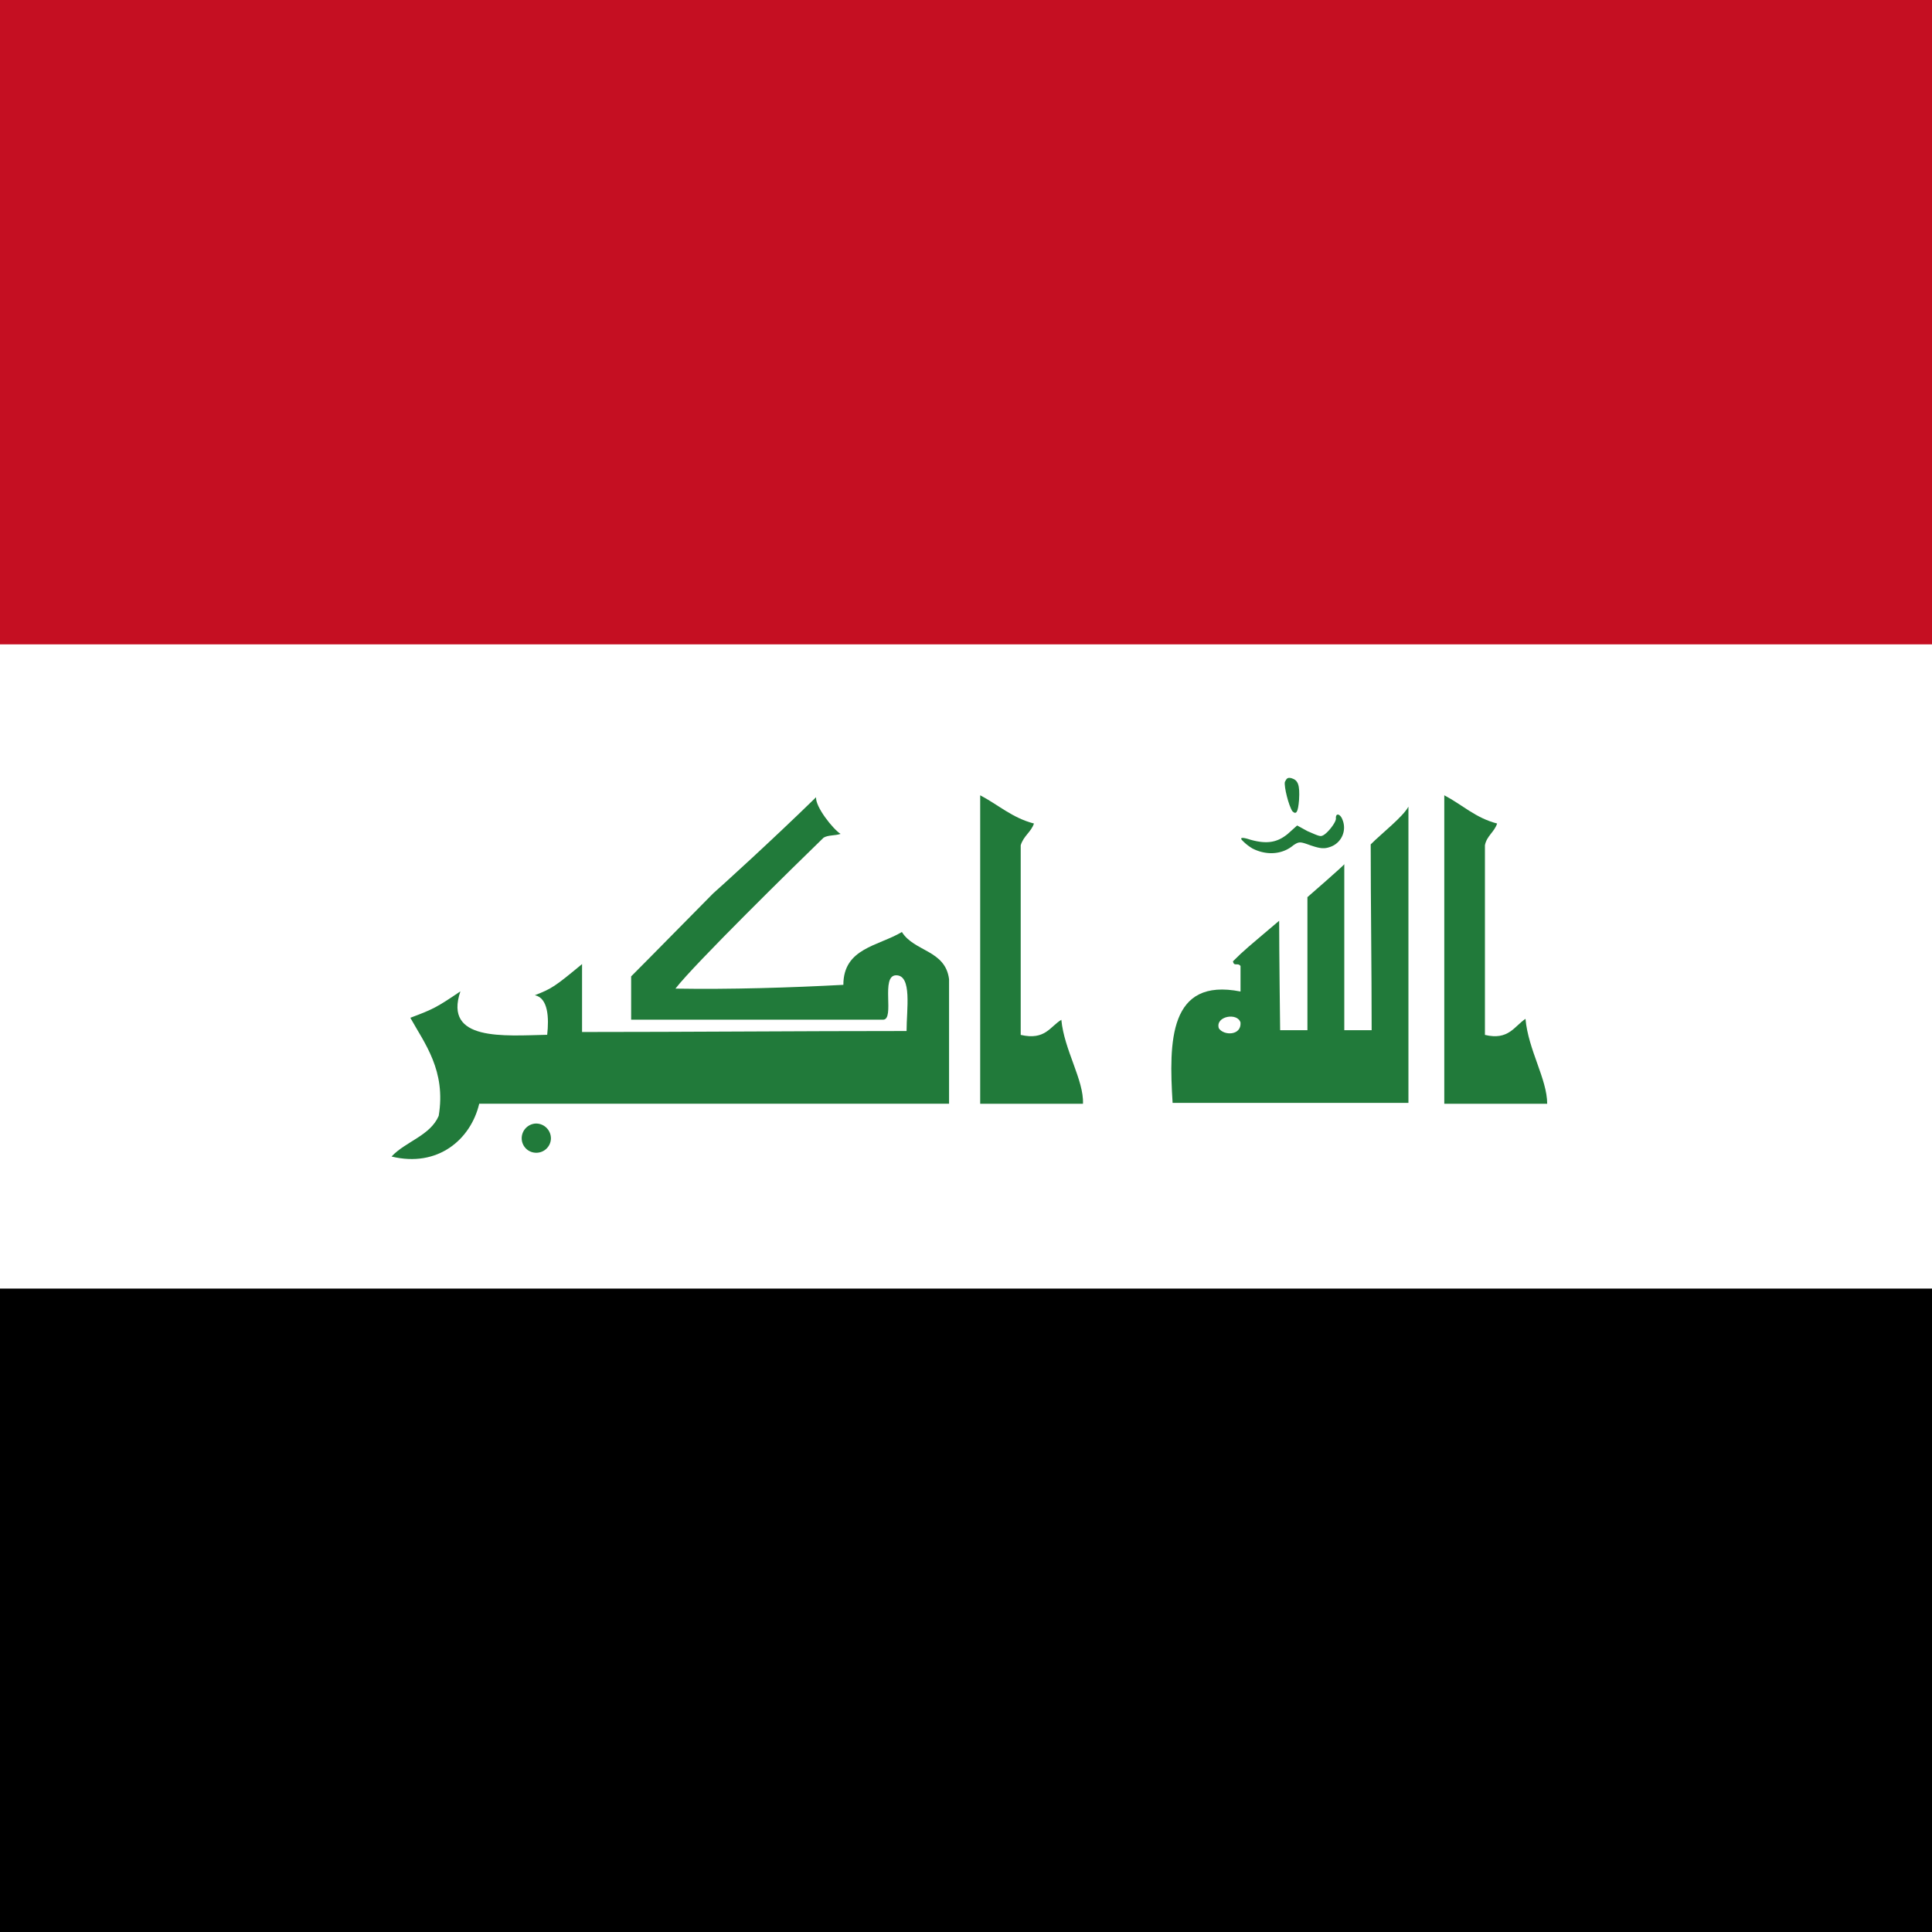
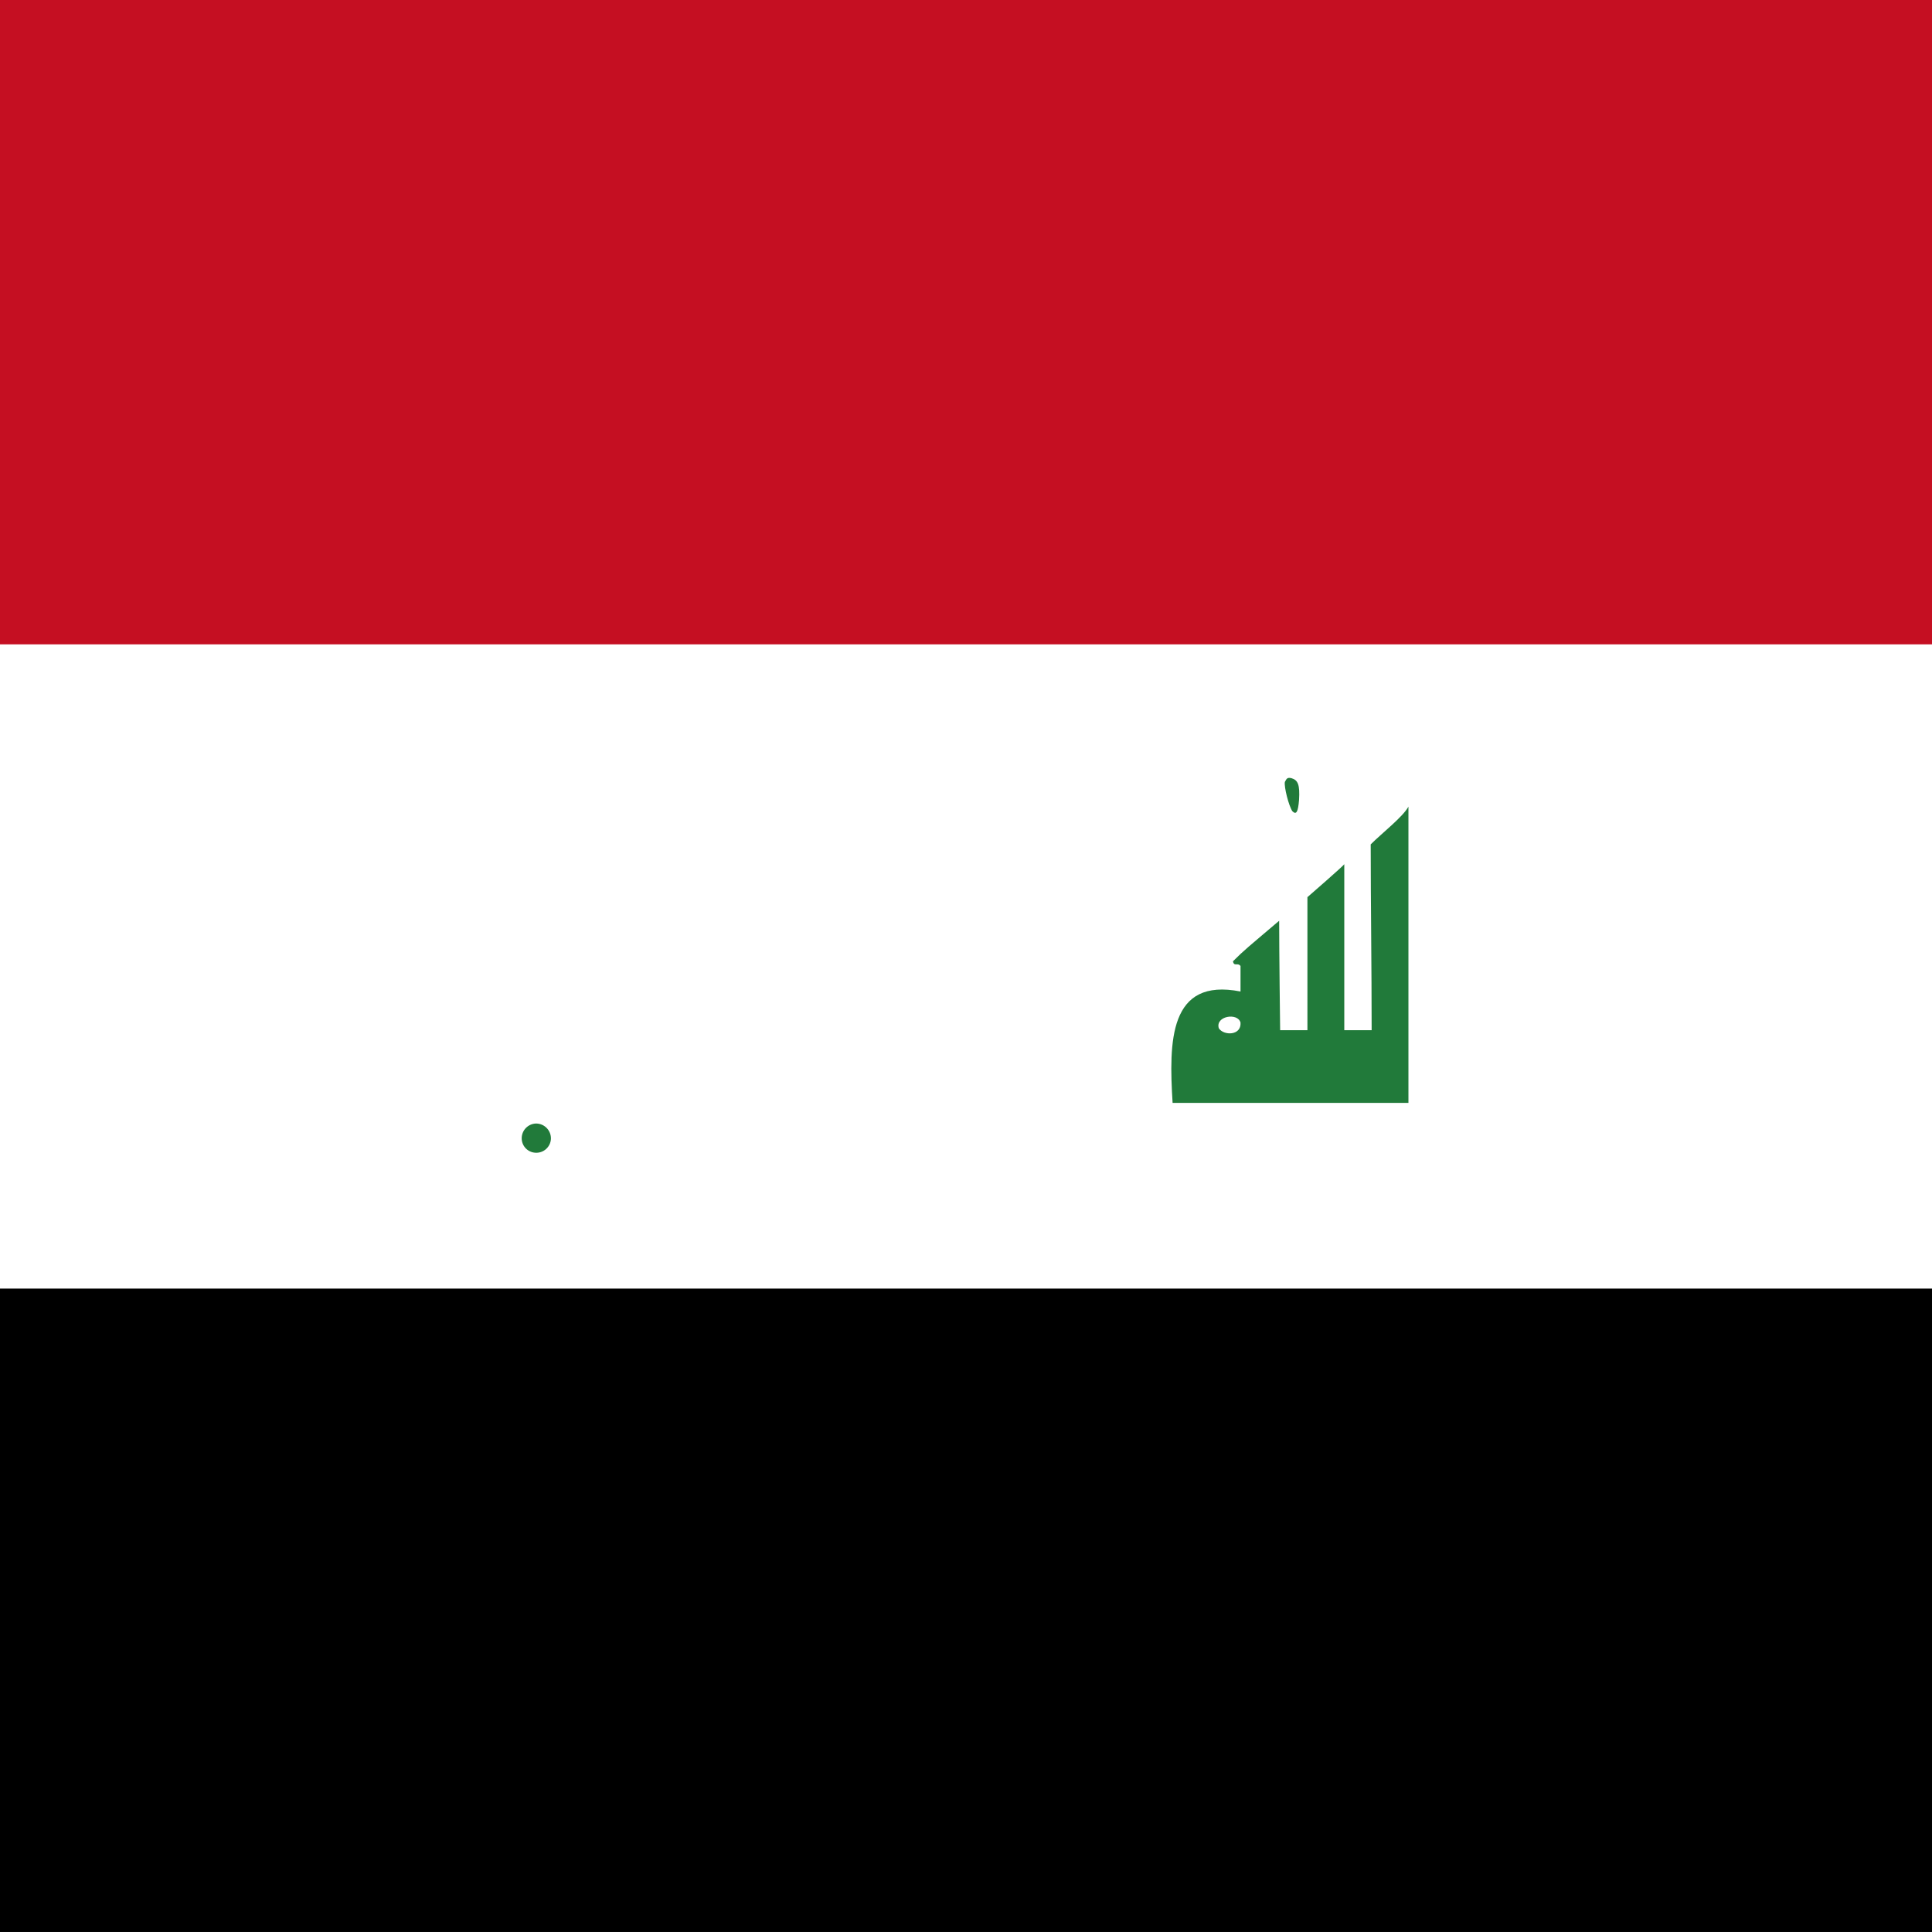
<svg xmlns="http://www.w3.org/2000/svg" id="vh-flag-icon-iq" data-name="vh-flag-icon-iq" viewBox="0 0 512 512">
  <rect x="0" y="0" width="512" height="512" fill="#333333" stroke="none" />
  <title>Flag of Iraq</title>
  <rect x="-0.49" y="161.49" width="513.01" height="189.27" fill="#fff" />
  <rect x="-0.49" width="513.01" height="170.76" fill="#c50f22" />
  <rect x="-0.49" y="341.49" width="513.01" height="170.5" />
-   <path d="M331.76,224.76a12.44,12.44,0,0,1-2.5-2c-.76-.74-.25-1,2-.26,4.48,1.28,7.23.77,10-1.5l2.5-2.24,2.75,1.51c1.75.73,3.26,1.5,3.77,1.24,1.24-.25,4-3.74,3.74-4.73,0-1.5,1.25-1,1.76.48a5.41,5.41,0,0,1-3.52,7.26c-1.5.51-2.75.25-5-.51-2.75-1-3-1-4.51,0-3,2.52-7.25,2.75-11,.76Z" fill="#217a3a" fill-rule="evenodd" />
  <path d="M342.5,215c-1-1.5-2.24-6.49-2-7.77.49-1,.74-1.24,1.76-1,1.73.51,2.24,1.76,2,5.76-.26,3.26-.74,4-1.76,3Z" fill="#217a3a" fill-rule="evenodd" />
-   <path d="M216.27,211.27c-.25,2.49,4.48,8.47,6.49,9.72-1.5.51-3.26.26-4.5,1-7.49,7.26-34.25,33.51-39.26,40,14.51.25,30.75-.26,44.5-1,0-9.75,9.27-10.26,15.51-14,3.26,5.25,11.5,4.74,12.5,12.5v33H127c-2.24,9.5-11,17-23.24,14,3.74-4,10.23-5.5,12.5-10.77,2-12-3.77-19.25-7.52-26,6-2.24,7-2.75,13.27-7-4.51,13.26,11.48,11.76,23,11.51.51-4.51.25-9.76-3.26-10.49,4.51-1.76,5.27-2.27,12.5-8.25v18c27.75,0,57.77-.26,86-.26,0-5.75,1.51-14.77-2.75-14.77s-.25,11.77-3.48,11.77H167.26V258.75c2.75-2.75,2.5-2.49,21.74-22,2-1.75,15.51-14,27.27-25.48Z" fill="#217a3a" fill-rule="evenodd" />
-   <path d="M382.75,210.76c4.76,2.49,8.25,6,14,7.48-.73,2.27-2.75,3.26-3.23,5.76v50.26c6.24,1.5,7.74-2.24,10.75-4.26.73,8.25,5.75,16,5.75,22.51H382.75V210.76Z" fill="#217a3a" fill-rule="evenodd" />
  <path d="M346.5,237.74s9.75-8.47,9.75-8.73v44h7.25c0-16.75-.25-33.76-.25-49.24,3-3,8.5-7.26,10-10v78.5H310.75c-1-16.25-1-33.26,18-29.51V256c-.74-1-1.73.26-2-1.25,3-3,4-3.74,12.24-10.74,0,8.5.26,29,.26,29h7.23V237.74ZM323,272.5c1.27,2,6,2,5.75-1.5-.74-2.75-6.75-1.73-5.75,1.5Z" fill="#217a3a" fill-rule="evenodd" />
  <path d="M142,297.75a3.94,3.94,0,0,1,4,4,3.87,3.87,0,0,1-4,3.74,3.83,3.83,0,0,1-3.74-3.74,3.91,3.91,0,0,1,3.74-4Z" fill="#217a3a" fill-rule="evenodd" />
-   <path d="M259.76,210.76c4.76,2.49,8.5,6,14.25,7.48-.76,2.27-2.75,3.26-3.51,5.76v50.26c6.52,1.5,7.77-2.24,10.77-4,.74,8,6,16,5.73,22.25H259.76V210.76Z" fill="#217a3a" fill-rule="evenodd" />
</svg>